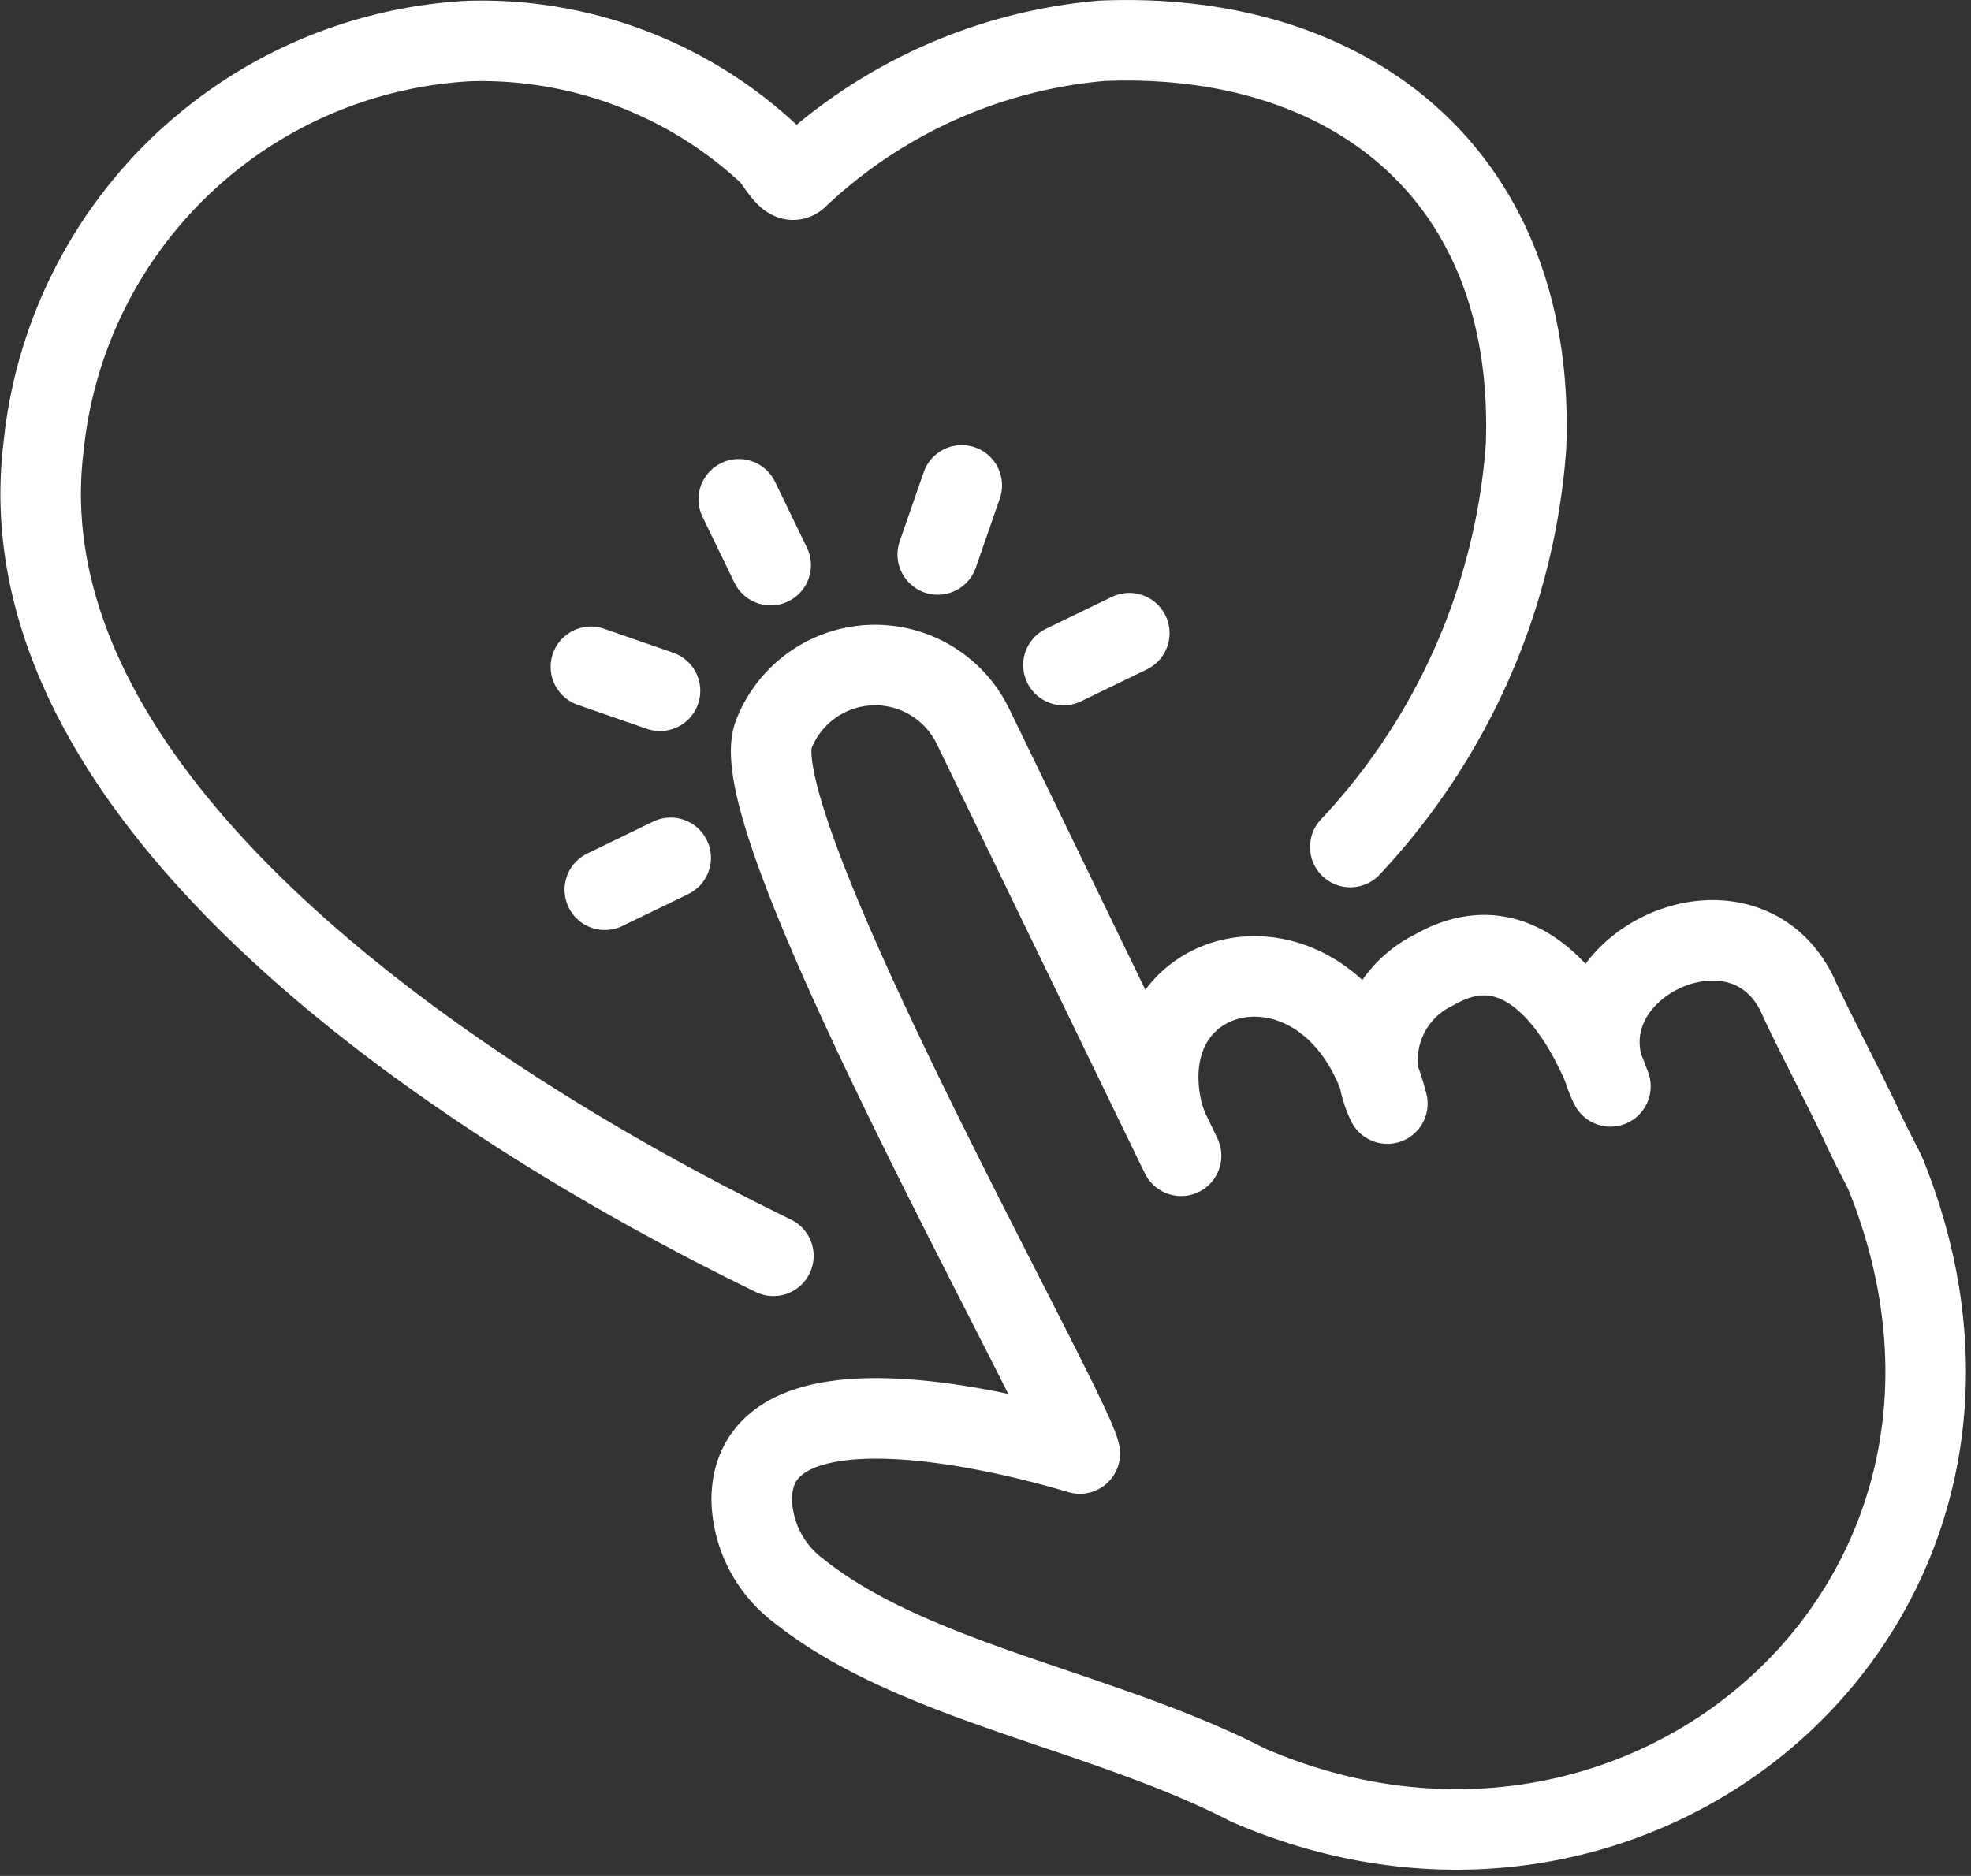
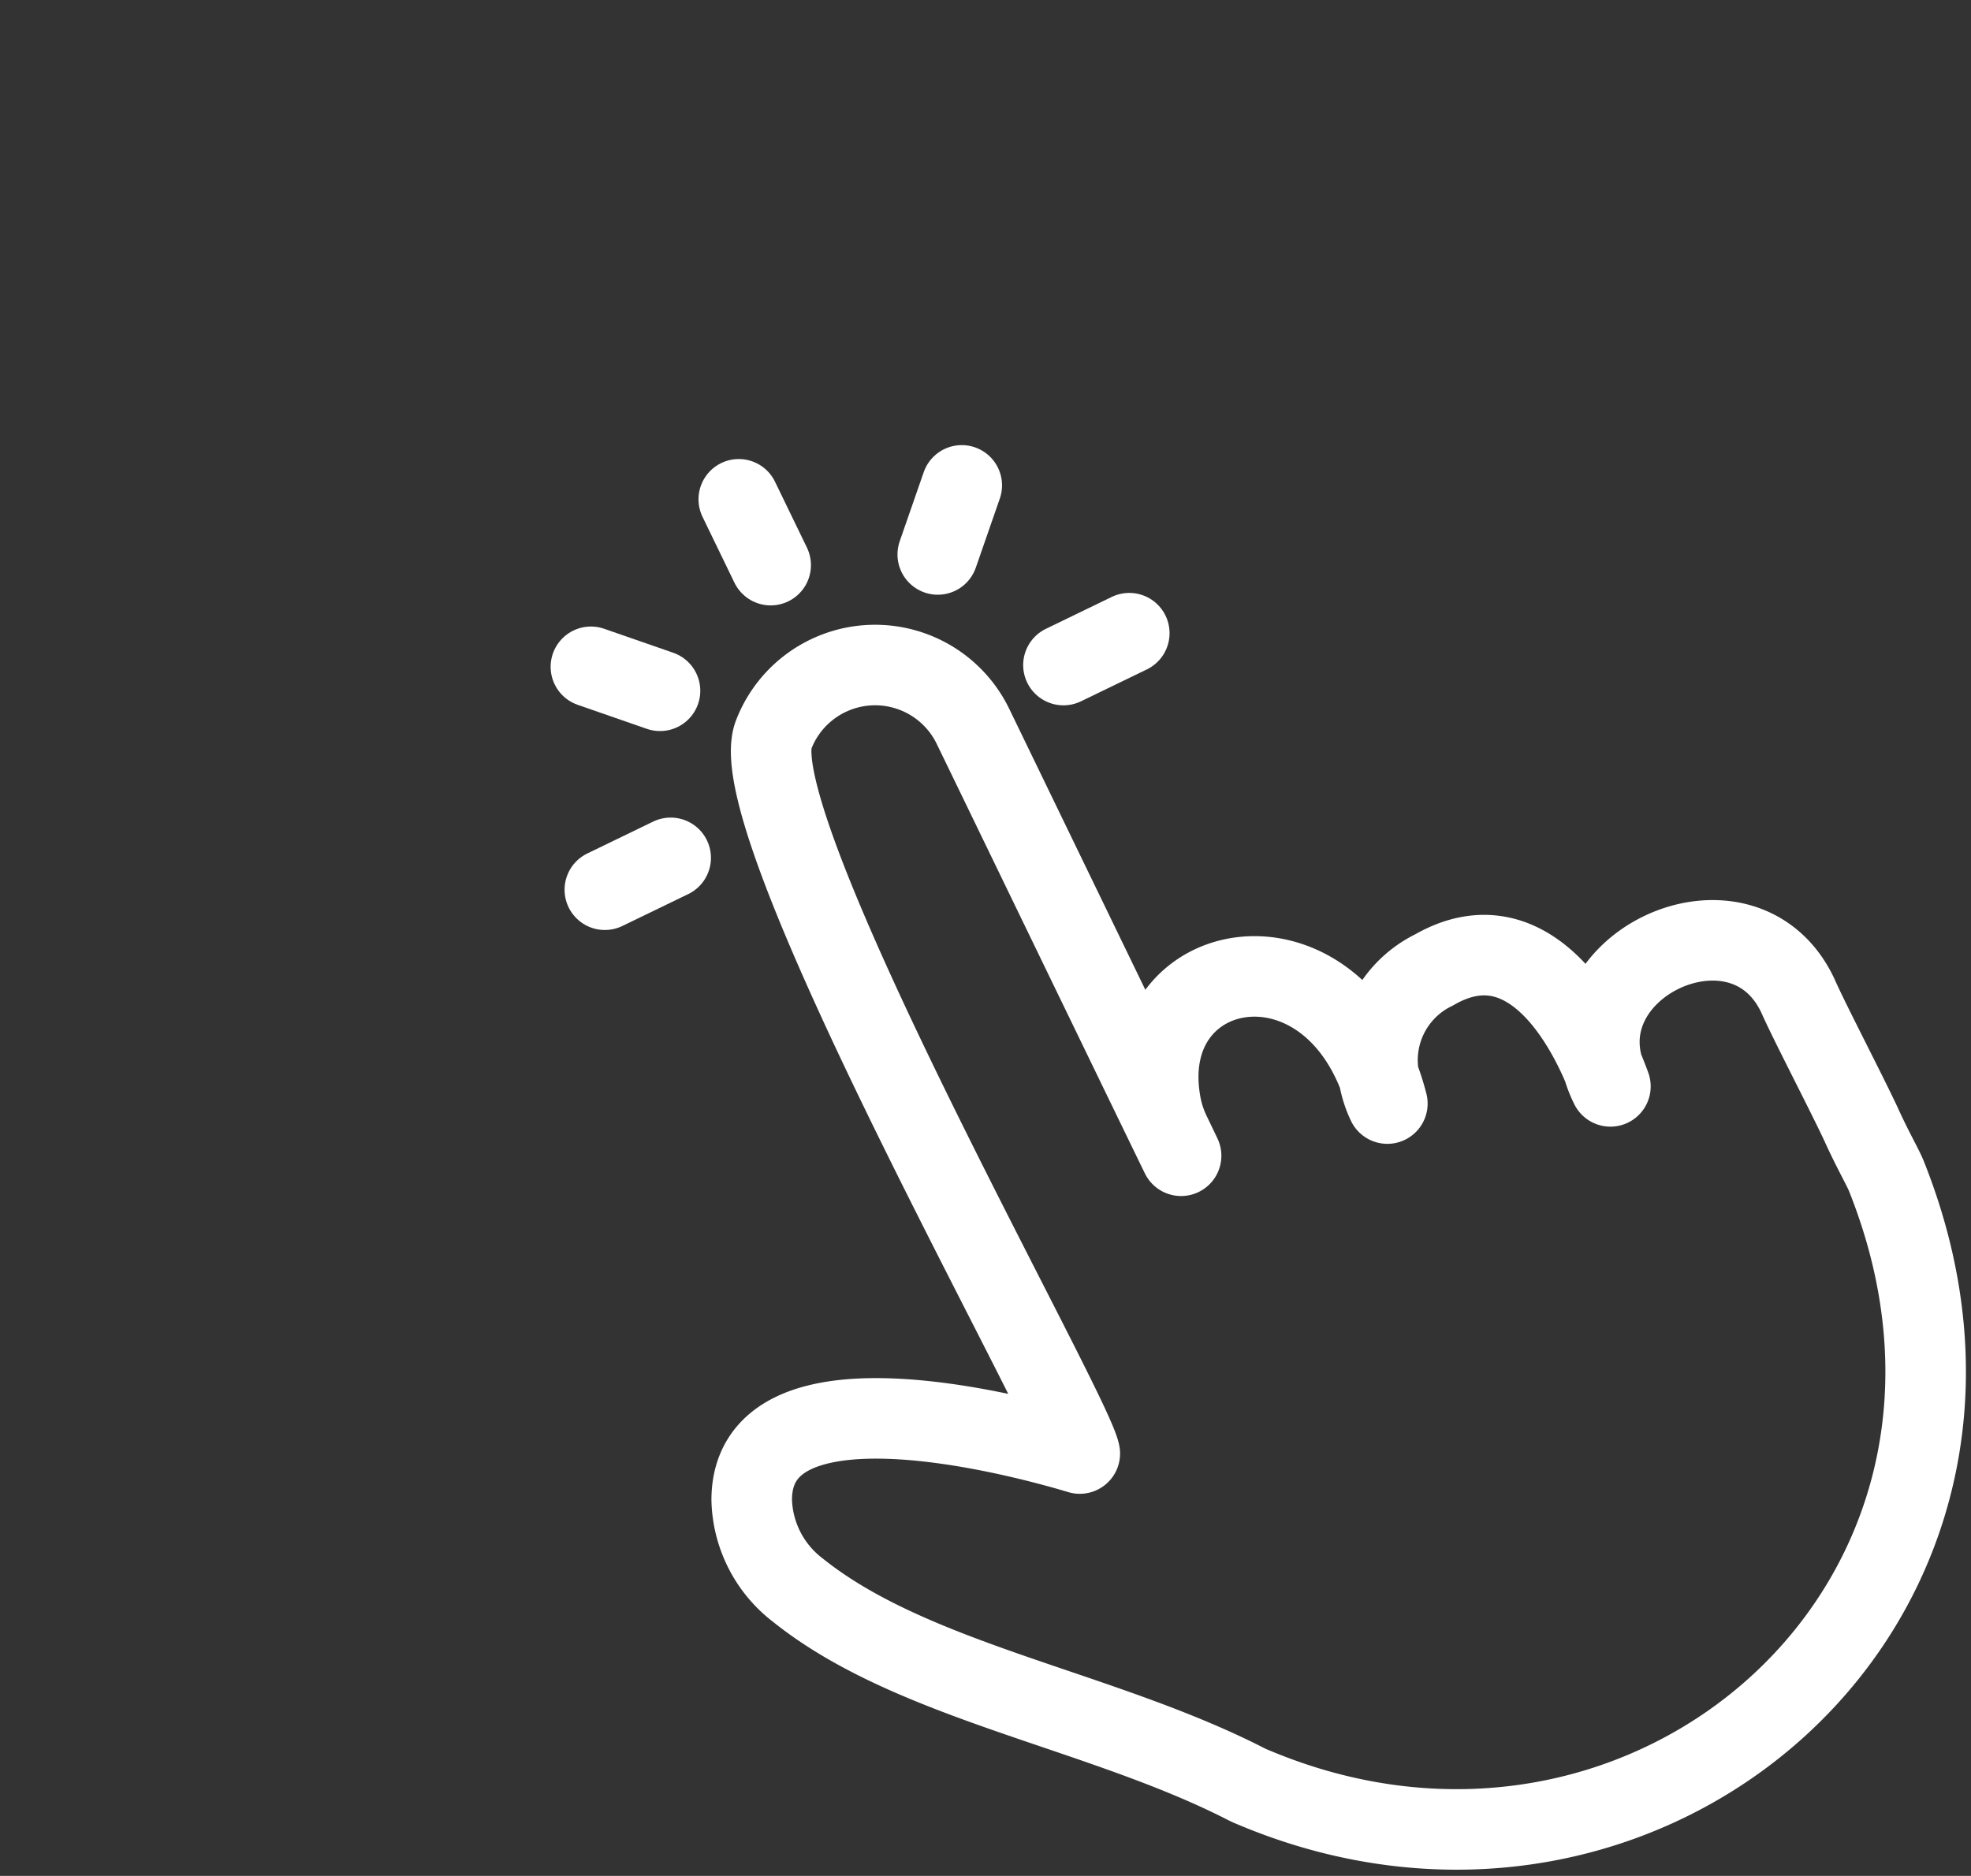
<svg xmlns="http://www.w3.org/2000/svg" height="46.591" viewBox="0 0 48.943 46.591" width="48.943">
  <rect x="0" y="0" width="48.943" height="46.591" fill="#333333" stroke="none" />
  <g fill="none" stroke="#ffffff" stroke-linecap="round" stroke-linejoin="round" stroke-width="2">
-     <path d="m579.678 23.535a16.254 16.254 0 0 0 4.364-9.951c.255-6.759-4.392-10.339-10.554-10.071a12.561 12.561 0 0 0 -7.535 3.4c-.245.222-.5-.4-.748-.623a10.472 10.472 0 0 0 -7.42-2.773 11.225 11.225 0 0 0 -10.554 10.071c-1.321 10.681 15.8 18.956 18.121 20.1" transform="translate(-546.148 -2.498)" />
    <path d="m641.163 71.482c-1.383-2.956-6.11-.672-4.657 2.247-.655-1.81-2.151-4.18-4.379-2.892a2.491 2.491 0 0 0 -1.16 3.319c-1.2-4.673-6.36-3.74-5.617.062a2.868 2.868 0 0 0 .236.694c1.657 3.439-5.168-10.665-4.929-10.166a2.7 2.7 0 0 0 -4.927.242c-.87 2.212 7.4 16.766 7.6 17.86-1.721-.517-8.139-2.178-8.147 1.149a2.913 2.913 0 0 0 1.149 2.246c2.838 2.275 7.482 2.956 11.1 4.8.064.033.129.064.2.092 9.842 4.156 19.917-4.681 15.727-15.178-.088-.221-.331-.63-.635-1.3-.405-.863-1.283-2.542-1.561-3.175z" transform="translate(-596.517 -46.747)" />
    <path d="m19.137 14.036-.792-1.635" />
    <path d="m16.389 17.157-1.716-.596" />
    <path d="m16.654 21.306-1.635.792" />
    <path d="m23.286 13.771.596-1.716" />
    <path d="m26.407 16.518 1.635-.792" />
  </g>
</svg>